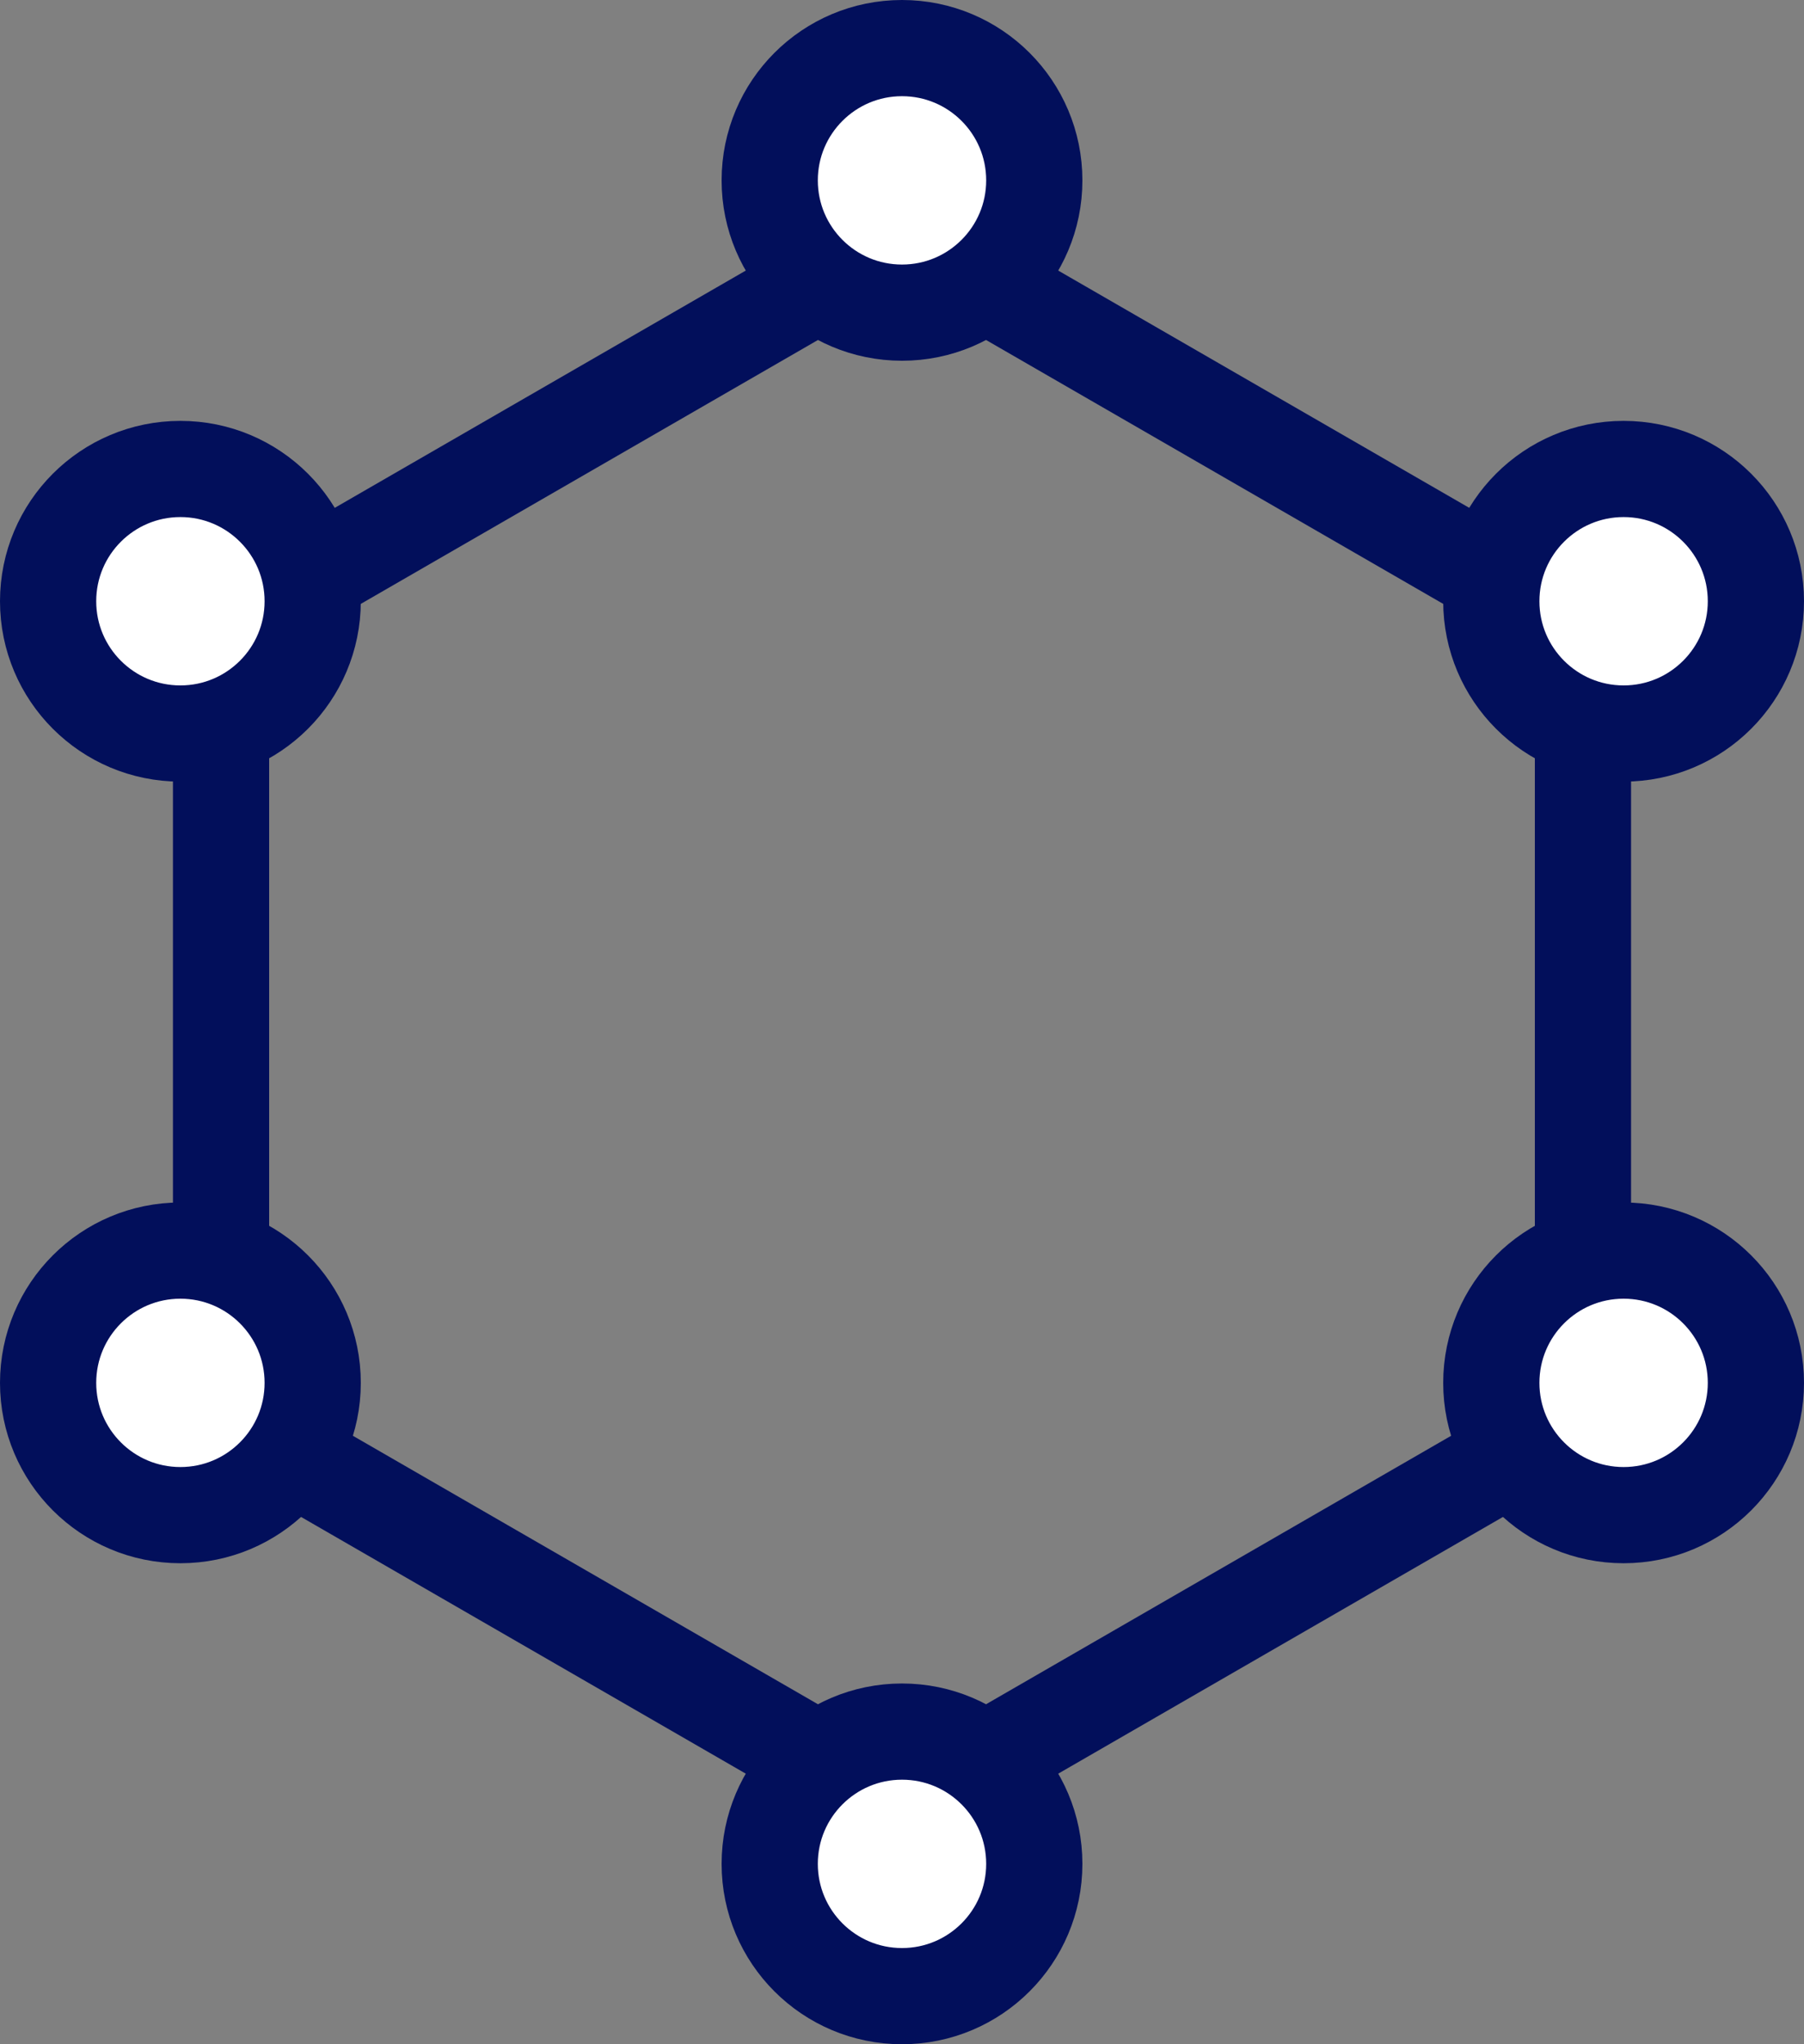
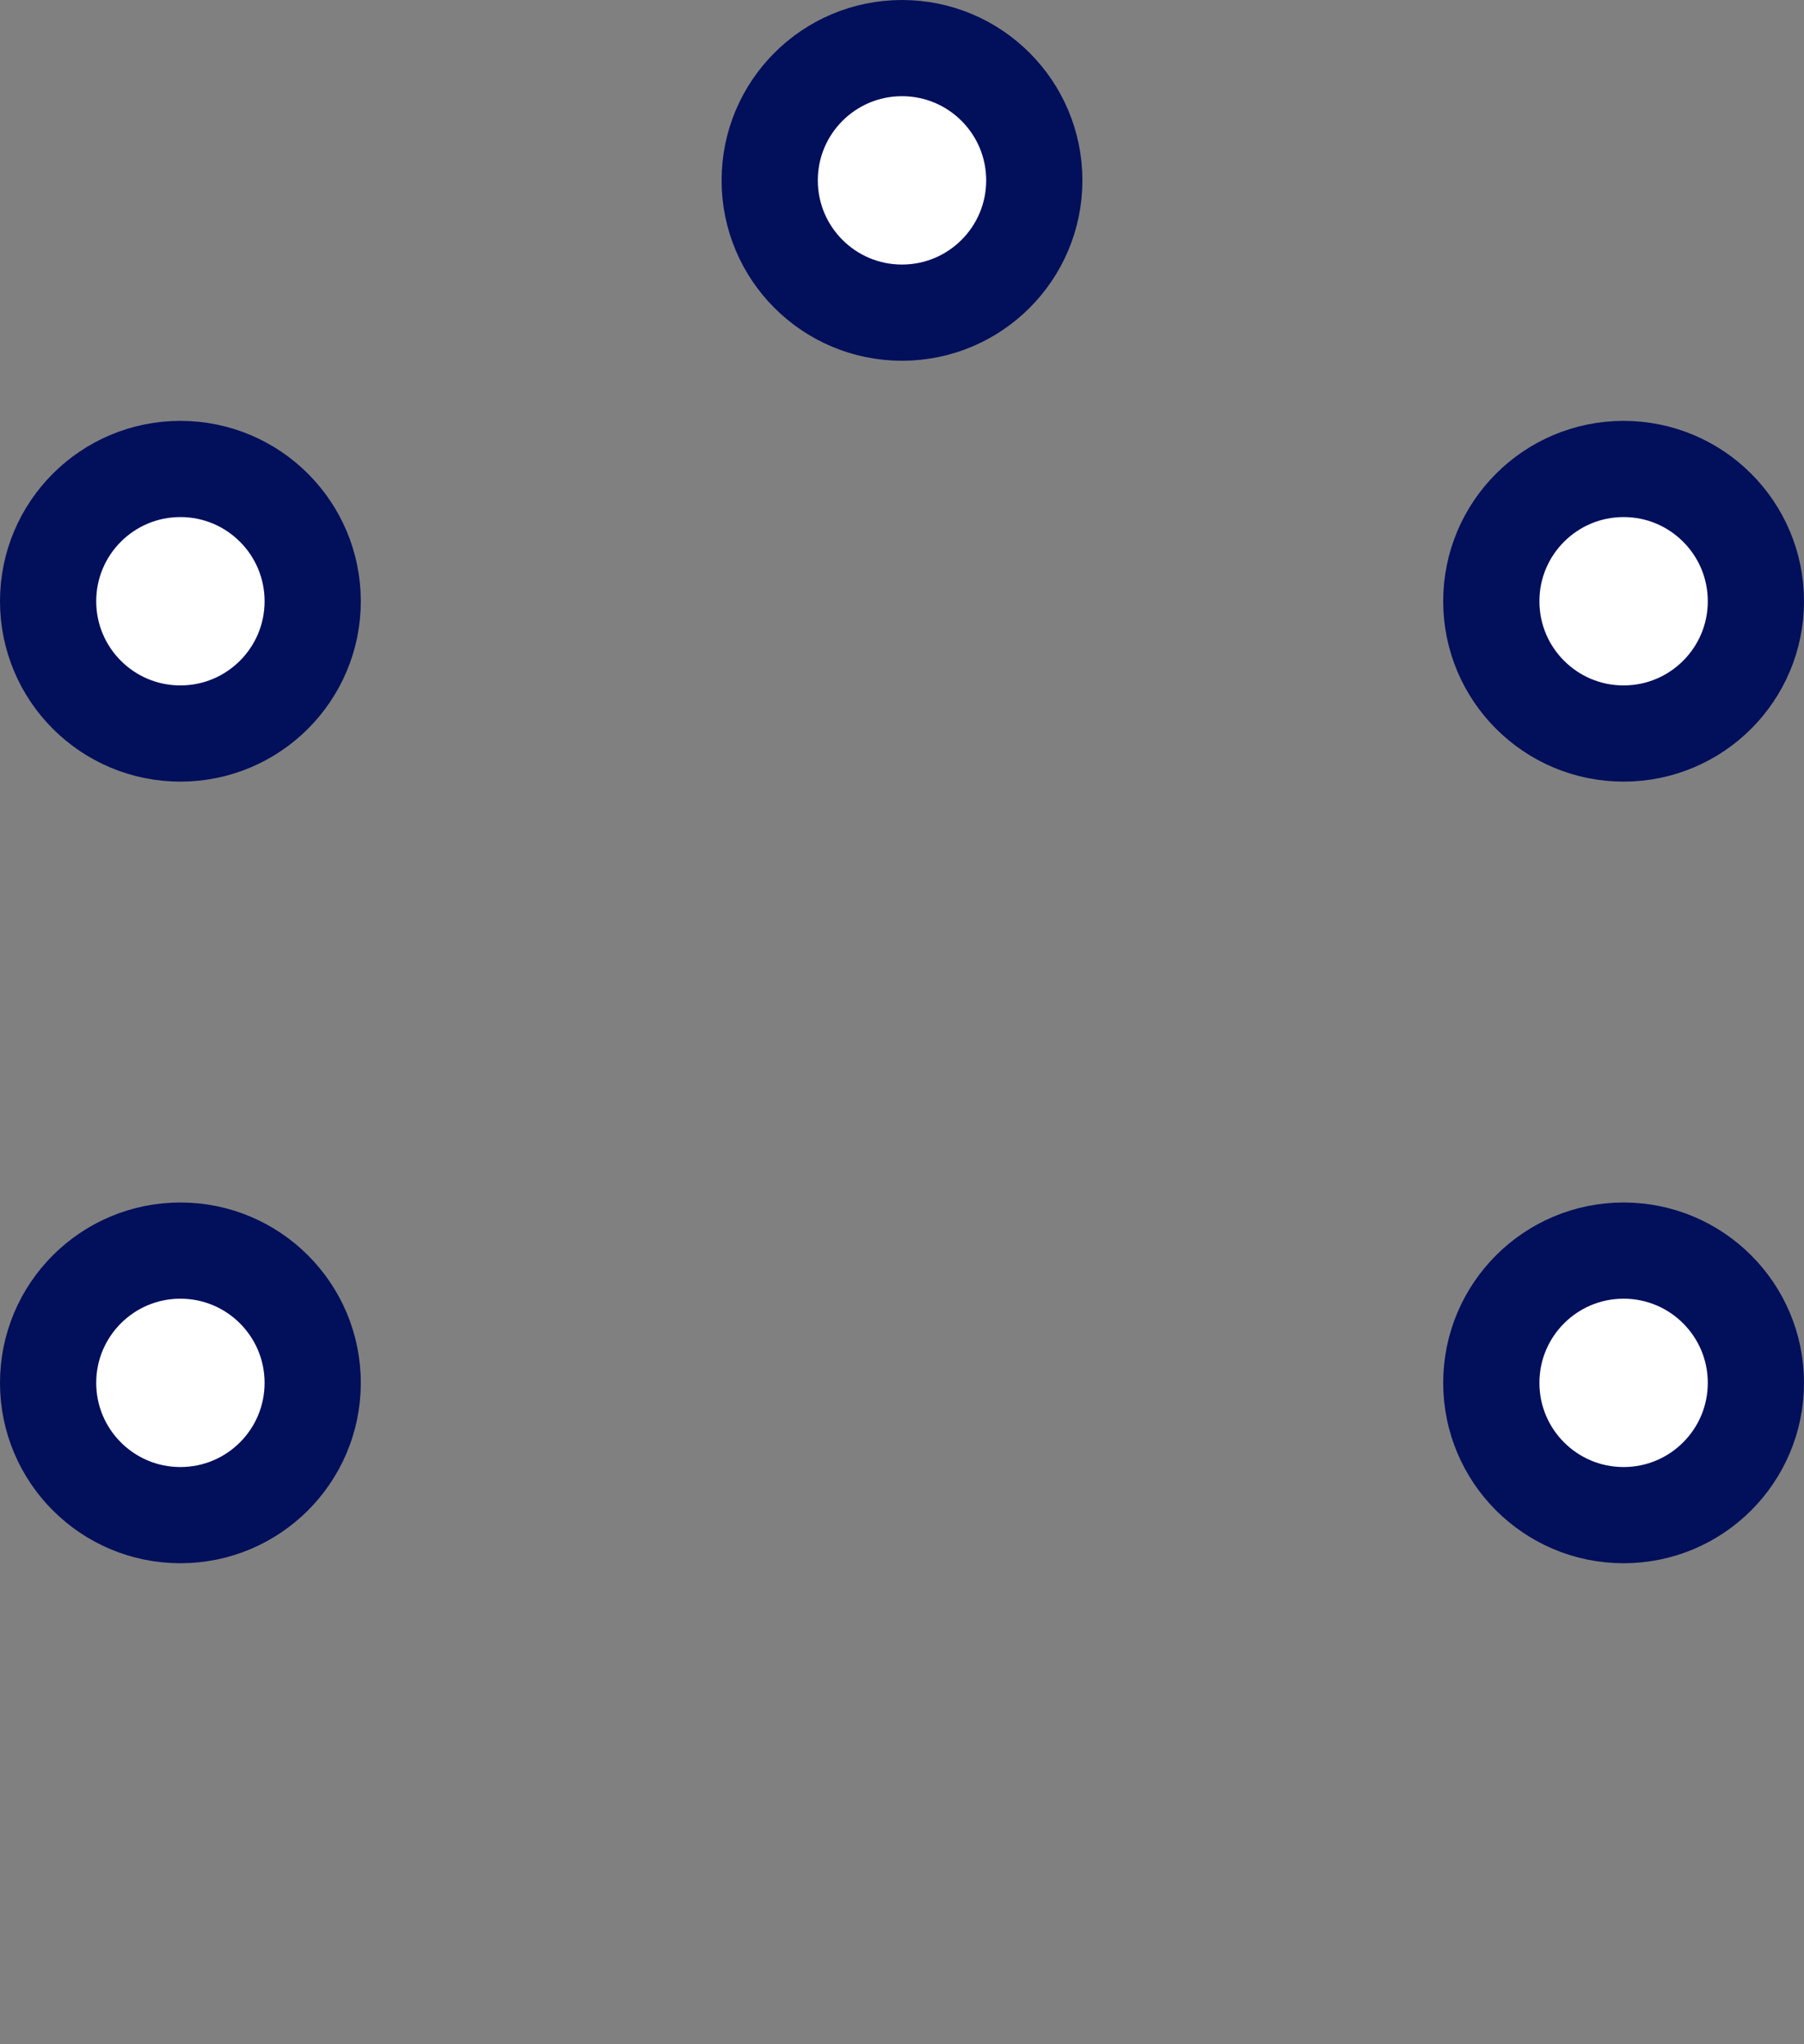
<svg xmlns="http://www.w3.org/2000/svg" width="30" height="34" viewBox="0 0 30 34" fill="none">
  <rect x="0" y="0" width="30" height="34" fill="#808080" stroke="none" />
-   <path d="M3.676 10.462L15 3.924L26.324 10.462V23.538L15 30.076L3.676 23.538V10.462Z" stroke="#020F5B" stroke-width="1.6" />
  <circle cx="15" cy="3" r="2.2" fill="white" stroke="#020F5B" stroke-width="1.6" />
-   <circle cx="15" cy="31" r="2.2" fill="white" stroke="#020F5B" stroke-width="1.6" />
  <circle cx="27" cy="10" r="2.2" fill="white" stroke="#020F5B" stroke-width="1.6" />
  <circle cx="27" cy="23" r="2.2" fill="white" stroke="#020F5B" stroke-width="1.6" />
  <circle cx="3" cy="10" r="2.2" fill="white" stroke="#020F5B" stroke-width="1.6" />
  <circle cx="3" cy="23" r="2.2" fill="white" stroke="#020F5B" stroke-width="1.6" />
</svg>